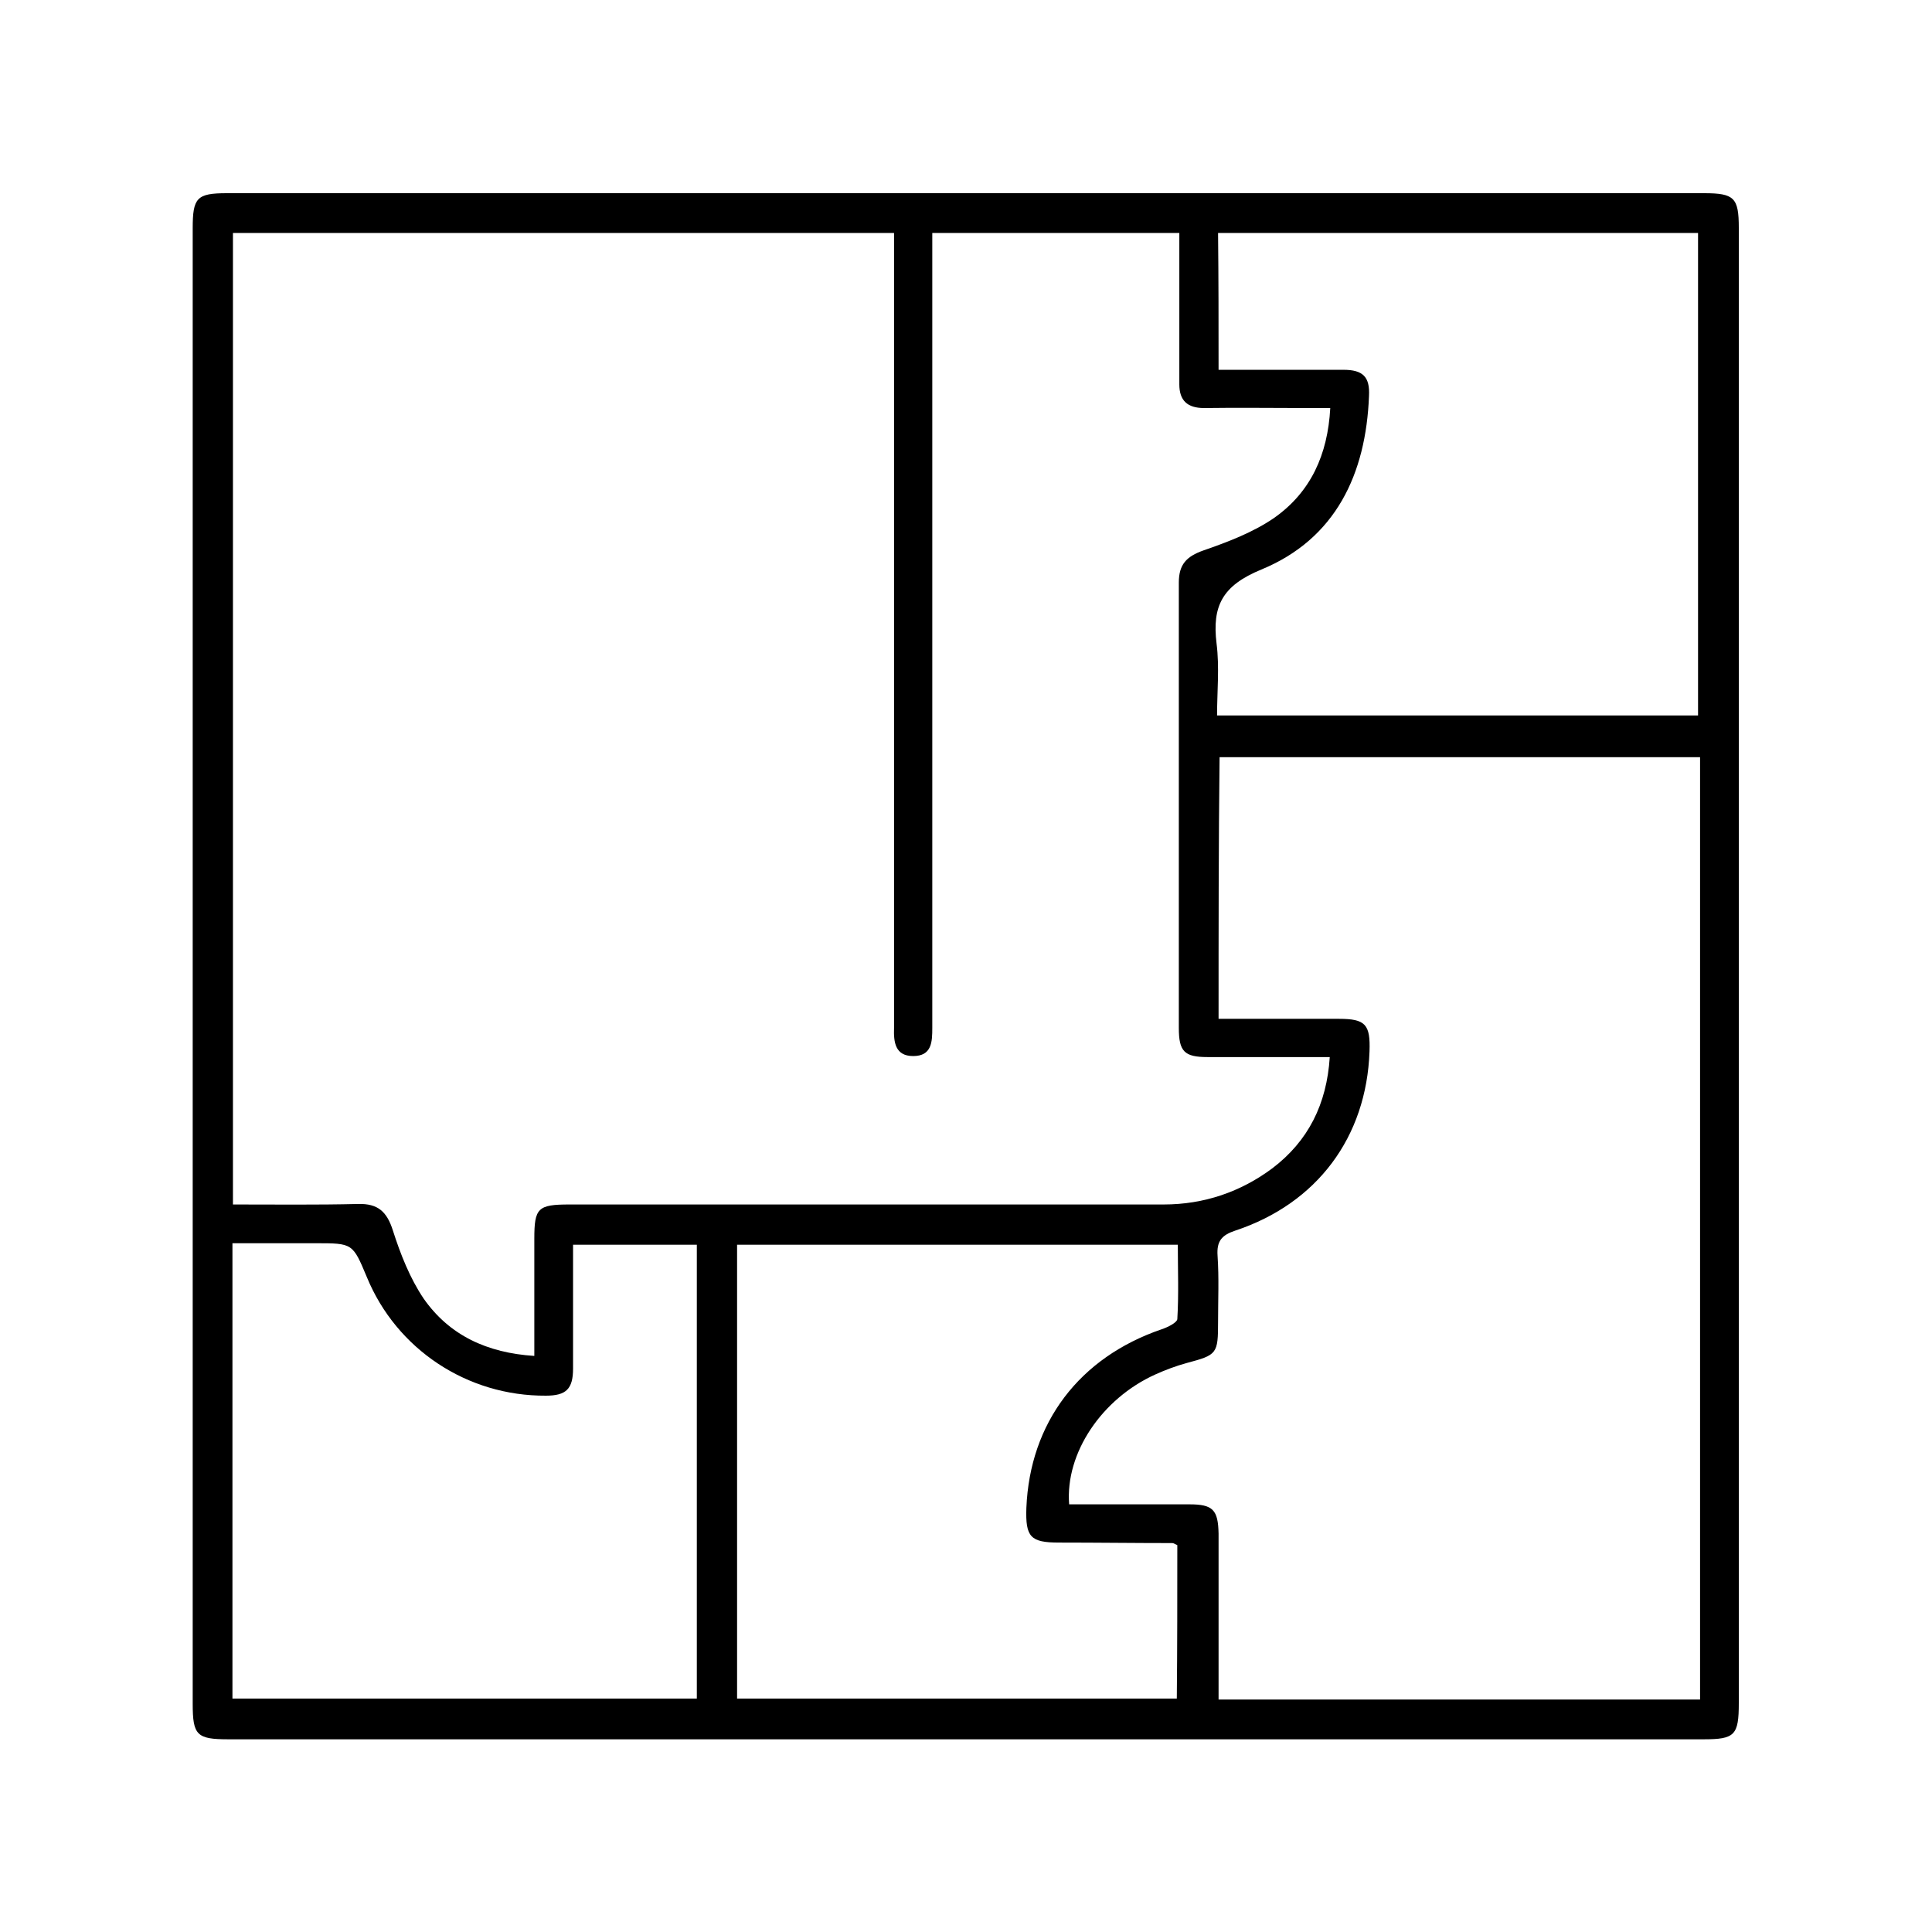
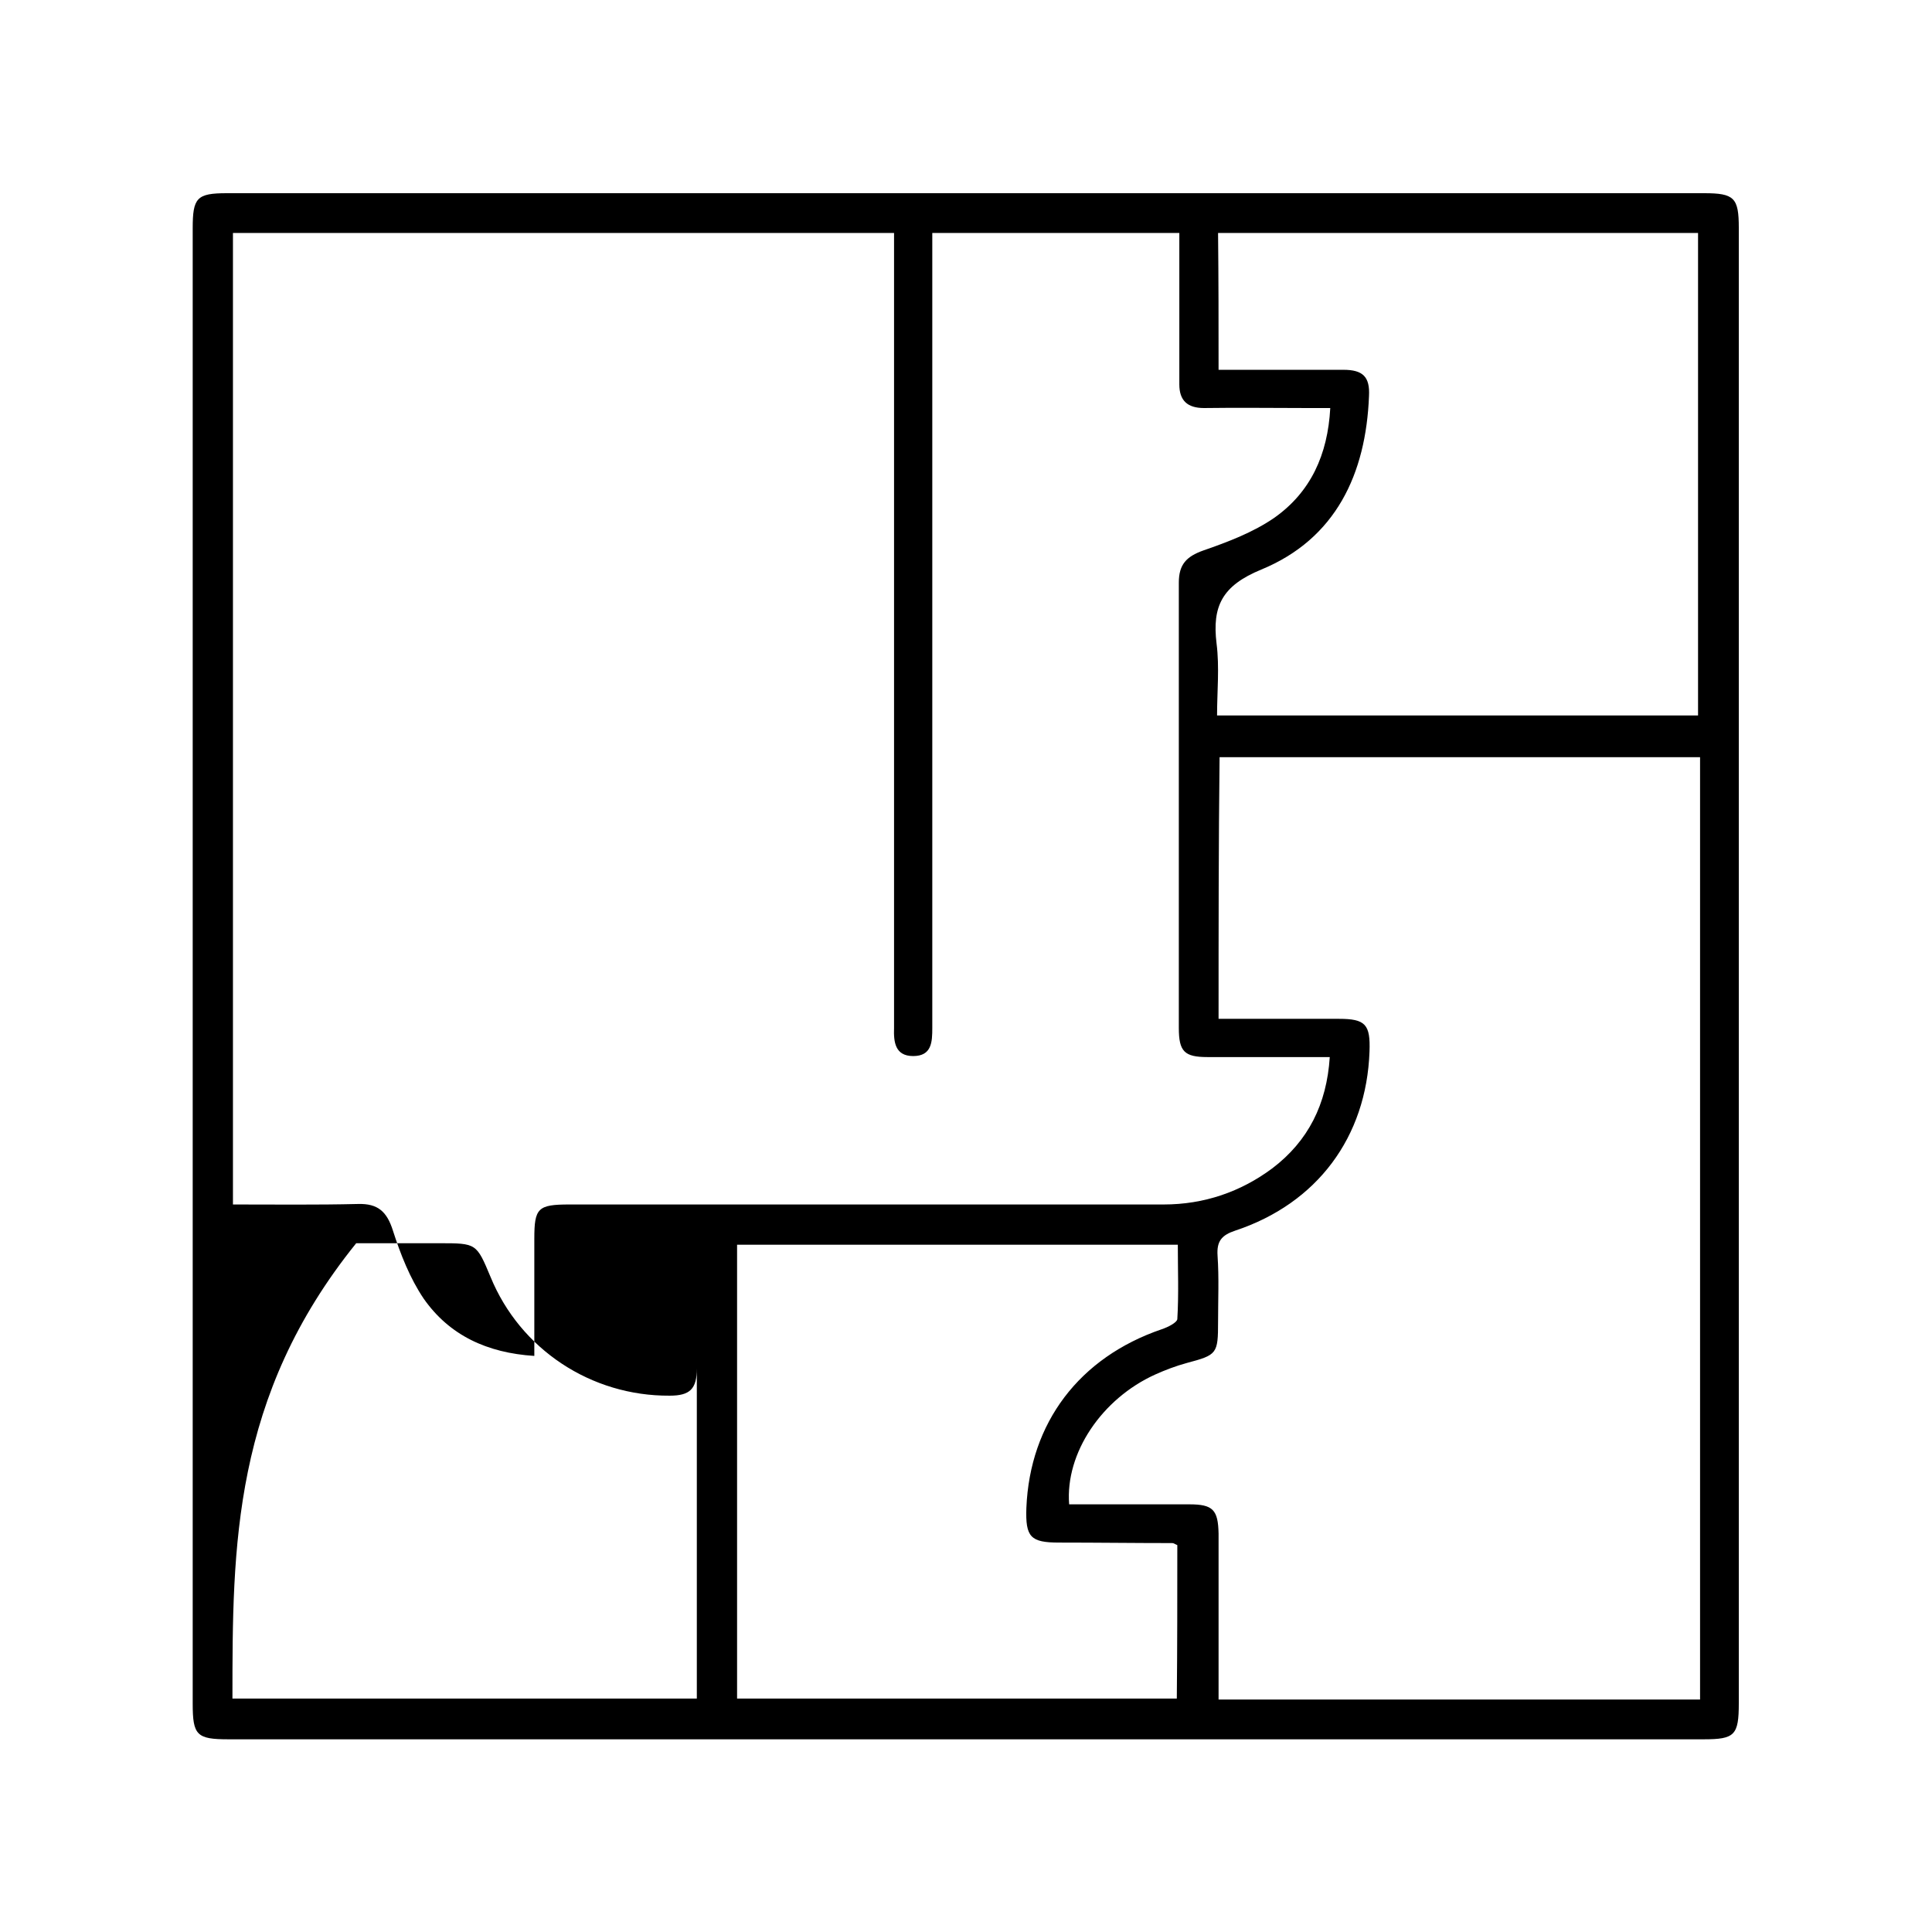
<svg xmlns="http://www.w3.org/2000/svg" version="1.1" id="Layer_1" x="0px" y="0px" viewBox="0 0 384 384" style="enable-background:new 0 0 384 384;" xml:space="preserve">
  <g>
-     <path d="M192,345.7c-48.9,0-97.7,0-146.6,0c-6.3,0-7.1-0.8-7.1-7.1c0-97.7,0-195.5,0-293.2c0-6.1,0.8-7,6.8-7   c97.9,0,195.7,0,293.6,0c6,0,6.9,0.9,6.9,6.9c0,97.7,0,195.5,0,293.2c0,6.4-0.8,7.2-7,7.2C289.8,345.7,240.9,345.7,192,345.7z    M185.3,46.3c0,1.7,0,3.2,0,4.7c0,51.1,0,102.2,0,153.3c0,2.8-0.1,5.6-3.8,5.6c-3.6,0-3.9-2.8-3.8-5.6c0-0.7,0-1.5,0-2.2   c0-50.4,0-100.7,0-151.1c0-1.5,0-3,0-4.7c-43.9,0-87.6,0-131.4,0c0,64.4,0,128.6,0,193.1c8.5,0,16.7,0.1,24.9-0.1   c3.9-0.1,5.7,1.5,6.9,5.3c1.5,4.7,3.4,9.5,6.1,13.5c5.1,7.3,12.6,10.8,22,11.4c0-8.1,0-15.7,0-23.3c0-6.1,0.7-6.8,7-6.8   c39.4,0,78.7,0,118.1,0c8,0,15.3-2.5,21.6-7.2c7.1-5.4,10.8-12.7,11.4-22.1c-8.4,0-16.3,0-24.3,0c-4.6,0-5.7-1.1-5.7-5.8   c0-29.5,0-59,0-88.5c0-3.6,1.5-5.2,4.9-6.4c4.9-1.7,9.9-3.6,14.1-6.5c7.2-5.1,10.6-12.5,11.1-21.8c-1.8,0-3.1,0-4.5,0   c-6.9,0-13.7-0.1-20.6,0c-3.3,0-4.9-1.5-4.9-4.7c0-3,0-6,0-9c0-7,0-13.9,0-21.1C217.8,46.3,201.7,46.3,185.3,46.3z M242.2,202.5   c8.2,0,16,0,23.9,0c5.3,0,6.3,1.1,6.1,6.5c-0.6,17-10.4,30.2-26.7,35.6c-2.7,0.9-3.7,2.1-3.5,5c0.3,4.4,0.1,8.7,0.1,13.1   c0,6.4-0.2,6.6-6.2,8.2c-2.2,0.6-4.3,1.4-6.3,2.3c-10.6,4.8-17.9,15.6-17.1,25.8c7.9,0,15.9,0,23.9,0c4.7,0,5.7,1.1,5.8,5.8   c0,9.6,0,19.2,0,28.9c0,1.3,0,2.6,0,4.1c32.2,0,63.9,0,95.7,0c0-62.6,0-124.9,0-187.3c-32,0-63.6,0-95.5,0   C242.2,167.7,242.2,184.8,242.2,202.5z M242.2,73.5c8.4,0,16.6,0,24.8,0c3.9,0,5.3,1.4,5.1,5.2c-0.6,15.5-6.6,28.4-21.4,34.5   c-7.8,3.2-9.8,7.3-8.9,14.7c0.6,4.7,0.1,9.6,0.1,14.3c32.3,0,64,0,95.6,0c0-32.1,0-64,0-95.9c-32,0-63.6,0-95.4,0   C242.2,55.5,242.2,64.3,242.2,73.5z M46.2,337.6c31,0,61.7,0,92.3,0c0-30.2,0-60.2,0-90.2c-8.3,0-16.3,0-24.6,0   c0,8.4,0,16.5,0,24.6c0,4.1-1.4,5.4-5.4,5.4c-15.6,0.1-29.7-9.2-35.6-23.6c-2.8-6.7-2.8-6.7-10.2-6.7c-5.4,0-10.9,0-16.5,0   C46.2,277.6,46.2,307.4,46.2,337.6z M234,307.1c-0.5-0.2-0.7-0.4-1-0.4c-7.5,0-15-0.1-22.5-0.1c-5.7,0-6.7-1.1-6.5-6.9   c0.7-16.9,10.5-29.9,26.9-35.5c1.2-0.4,3-1.3,3.1-2c0.3-4.9,0.1-9.9,0.1-14.8c-29.5,0-58.4,0-87.6,0c0,30.2,0,60.1,0,90.2   c29.2,0,58.2,0,87.4,0C234,327.4,234,317.3,234,307.1z" />
+     <path d="M192,345.7c-48.9,0-97.7,0-146.6,0c-6.3,0-7.1-0.8-7.1-7.1c0-97.7,0-195.5,0-293.2c0-6.1,0.8-7,6.8-7   c97.9,0,195.7,0,293.6,0c6,0,6.9,0.9,6.9,6.9c0,97.7,0,195.5,0,293.2c0,6.4-0.8,7.2-7,7.2C289.8,345.7,240.9,345.7,192,345.7z    M185.3,46.3c0,1.7,0,3.2,0,4.7c0,51.1,0,102.2,0,153.3c0,2.8-0.1,5.6-3.8,5.6c-3.6,0-3.9-2.8-3.8-5.6c0-0.7,0-1.5,0-2.2   c0-50.4,0-100.7,0-151.1c0-1.5,0-3,0-4.7c-43.9,0-87.6,0-131.4,0c0,64.4,0,128.6,0,193.1c8.5,0,16.7,0.1,24.9-0.1   c3.9-0.1,5.7,1.5,6.9,5.3c1.5,4.7,3.4,9.5,6.1,13.5c5.1,7.3,12.6,10.8,22,11.4c0-8.1,0-15.7,0-23.3c0-6.1,0.7-6.8,7-6.8   c39.4,0,78.7,0,118.1,0c8,0,15.3-2.5,21.6-7.2c7.1-5.4,10.8-12.7,11.4-22.1c-8.4,0-16.3,0-24.3,0c-4.6,0-5.7-1.1-5.7-5.8   c0-29.5,0-59,0-88.5c0-3.6,1.5-5.2,4.9-6.4c4.9-1.7,9.9-3.6,14.1-6.5c7.2-5.1,10.6-12.5,11.1-21.8c-1.8,0-3.1,0-4.5,0   c-6.9,0-13.7-0.1-20.6,0c-3.3,0-4.9-1.5-4.9-4.7c0-3,0-6,0-9c0-7,0-13.9,0-21.1C217.8,46.3,201.7,46.3,185.3,46.3z M242.2,202.5   c8.2,0,16,0,23.9,0c5.3,0,6.3,1.1,6.1,6.5c-0.6,17-10.4,30.2-26.7,35.6c-2.7,0.9-3.7,2.1-3.5,5c0.3,4.4,0.1,8.7,0.1,13.1   c0,6.4-0.2,6.6-6.2,8.2c-2.2,0.6-4.3,1.4-6.3,2.3c-10.6,4.8-17.9,15.6-17.1,25.8c7.9,0,15.9,0,23.9,0c4.7,0,5.7,1.1,5.8,5.8   c0,9.6,0,19.2,0,28.9c0,1.3,0,2.6,0,4.1c32.2,0,63.9,0,95.7,0c0-62.6,0-124.9,0-187.3c-32,0-63.6,0-95.5,0   C242.2,167.7,242.2,184.8,242.2,202.5z M242.2,73.5c8.4,0,16.6,0,24.8,0c3.9,0,5.3,1.4,5.1,5.2c-0.6,15.5-6.6,28.4-21.4,34.5   c-7.8,3.2-9.8,7.3-8.9,14.7c0.6,4.7,0.1,9.6,0.1,14.3c32.3,0,64,0,95.6,0c0-32.1,0-64,0-95.9c-32,0-63.6,0-95.4,0   C242.2,55.5,242.2,64.3,242.2,73.5z M46.2,337.6c31,0,61.7,0,92.3,0c0-30.2,0-60.2,0-90.2c0,8.4,0,16.5,0,24.6c0,4.1-1.4,5.4-5.4,5.4c-15.6,0.1-29.7-9.2-35.6-23.6c-2.8-6.7-2.8-6.7-10.2-6.7c-5.4,0-10.9,0-16.5,0   C46.2,277.6,46.2,307.4,46.2,337.6z M234,307.1c-0.5-0.2-0.7-0.4-1-0.4c-7.5,0-15-0.1-22.5-0.1c-5.7,0-6.7-1.1-6.5-6.9   c0.7-16.9,10.5-29.9,26.9-35.5c1.2-0.4,3-1.3,3.1-2c0.3-4.9,0.1-9.9,0.1-14.8c-29.5,0-58.4,0-87.6,0c0,30.2,0,60.1,0,90.2   c29.2,0,58.2,0,87.4,0C234,327.4,234,317.3,234,307.1z" />
  </g>
</svg>